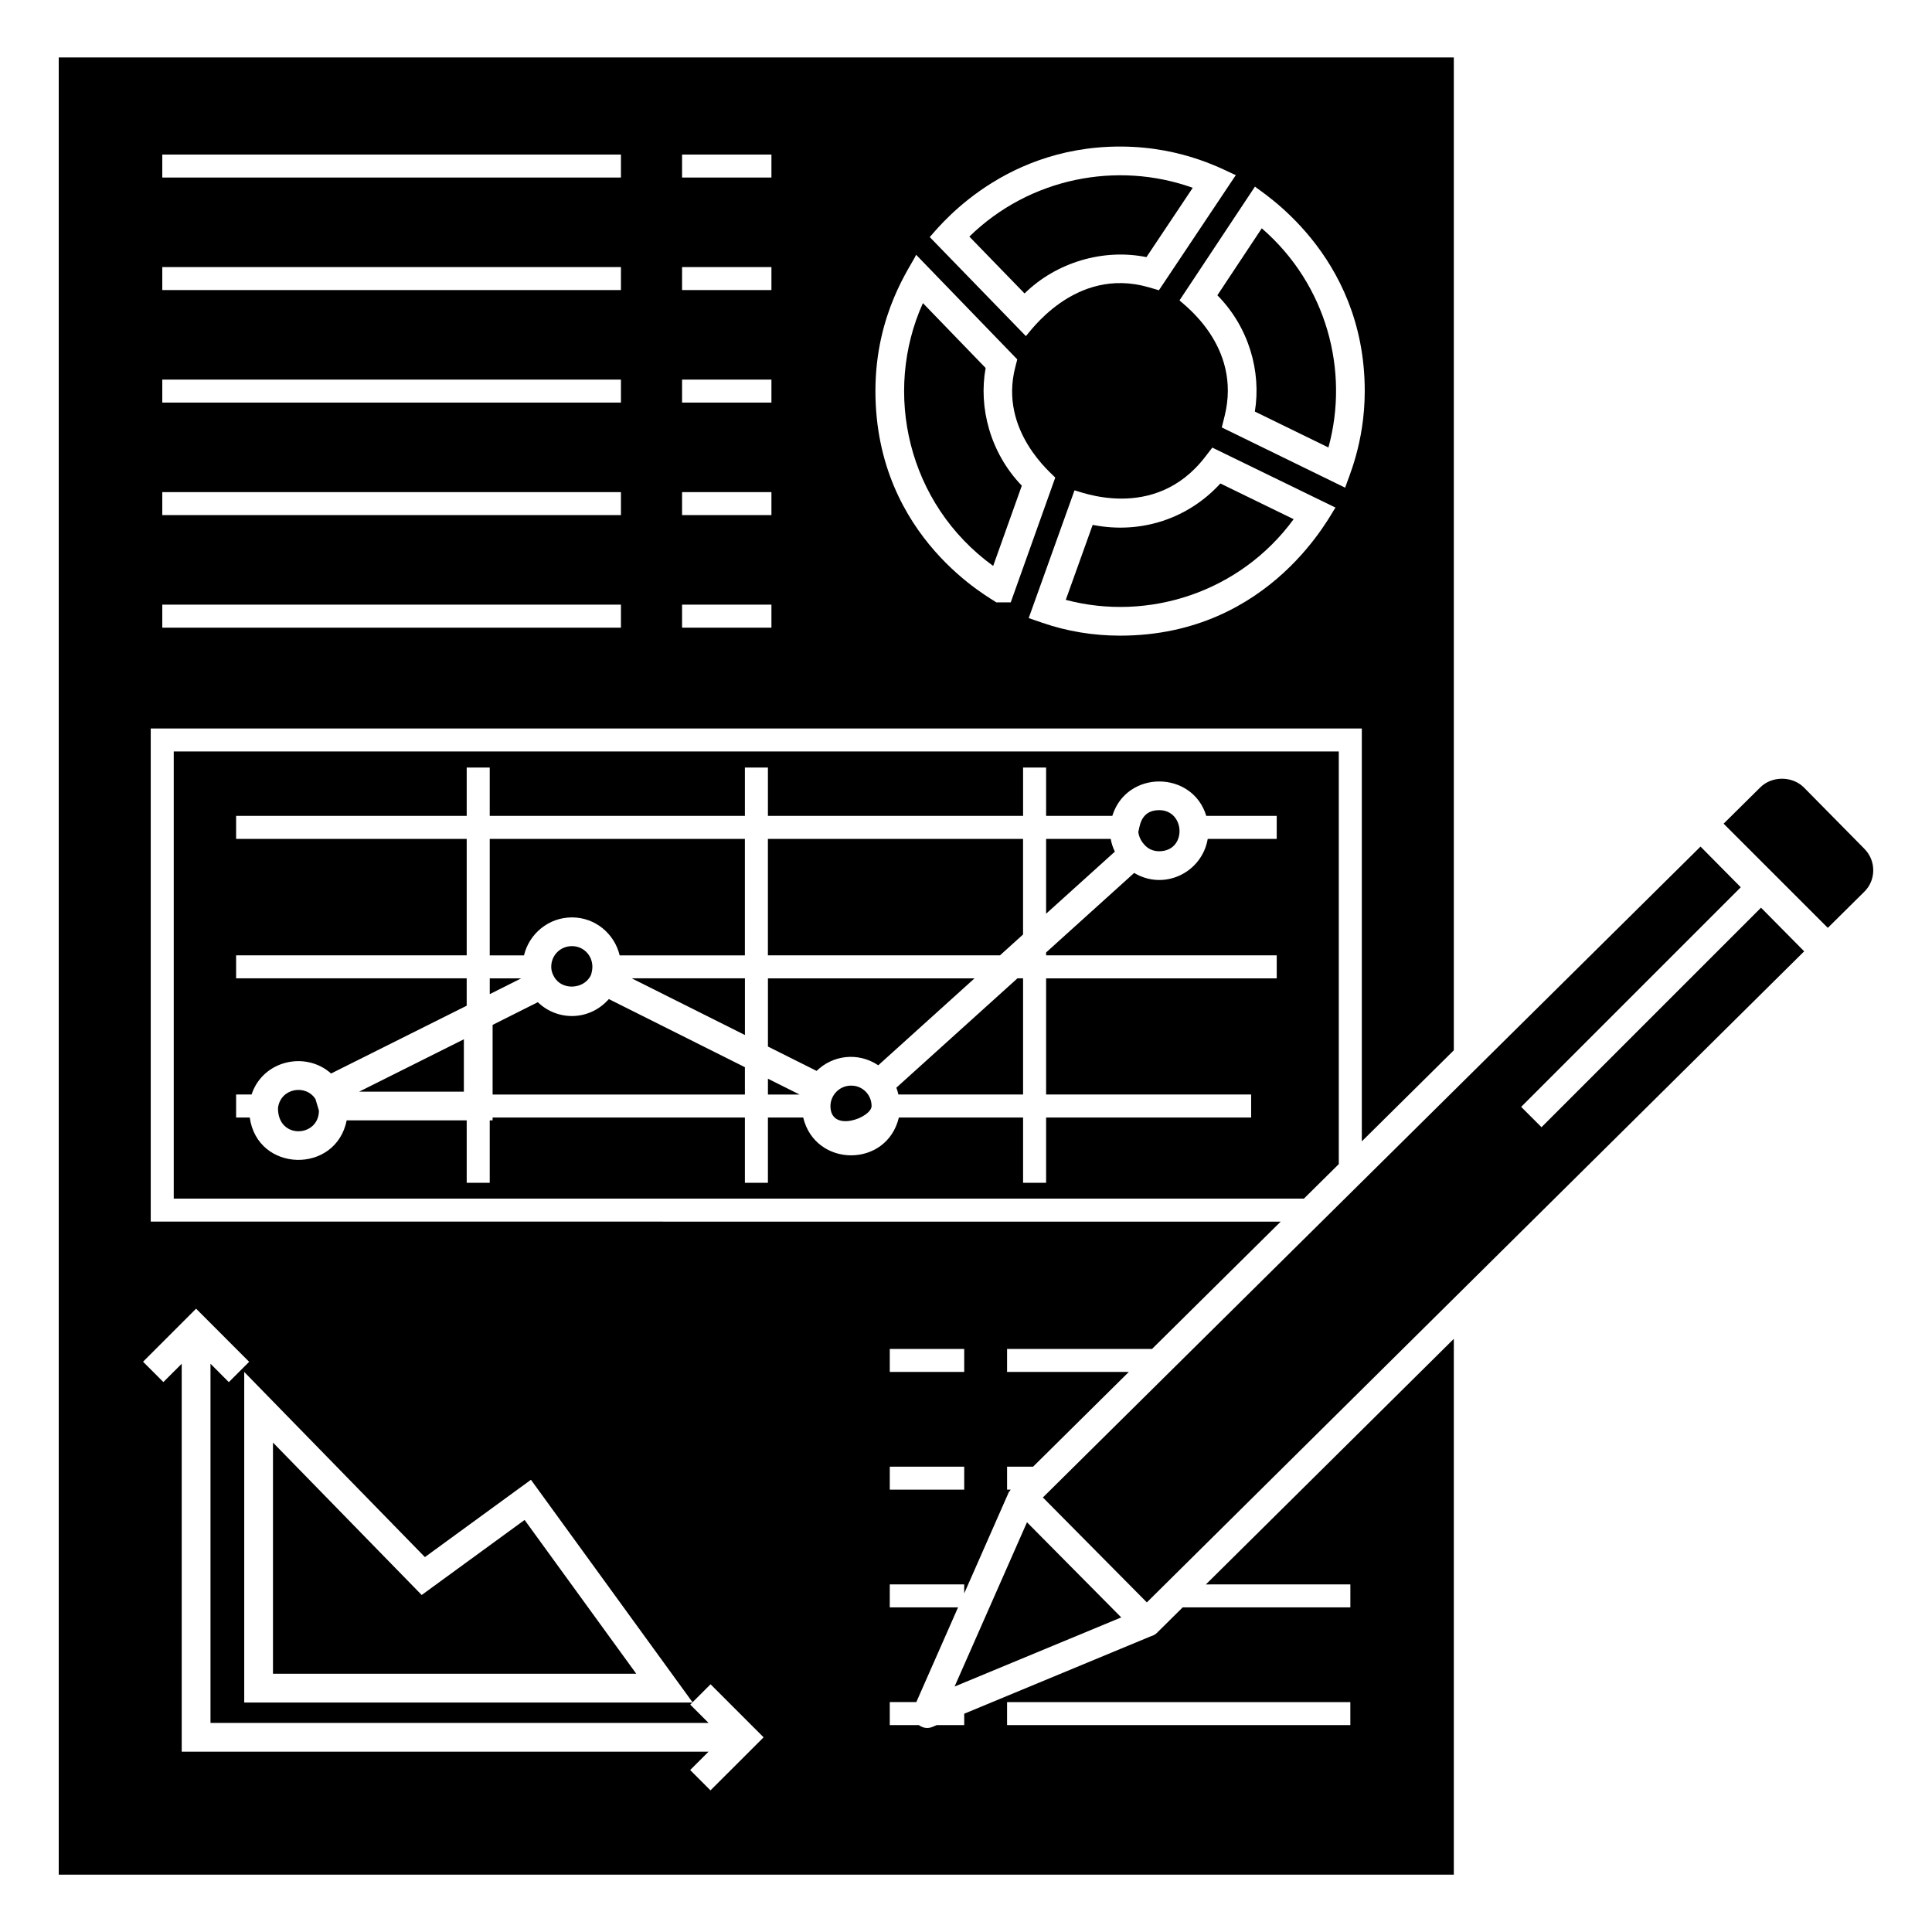
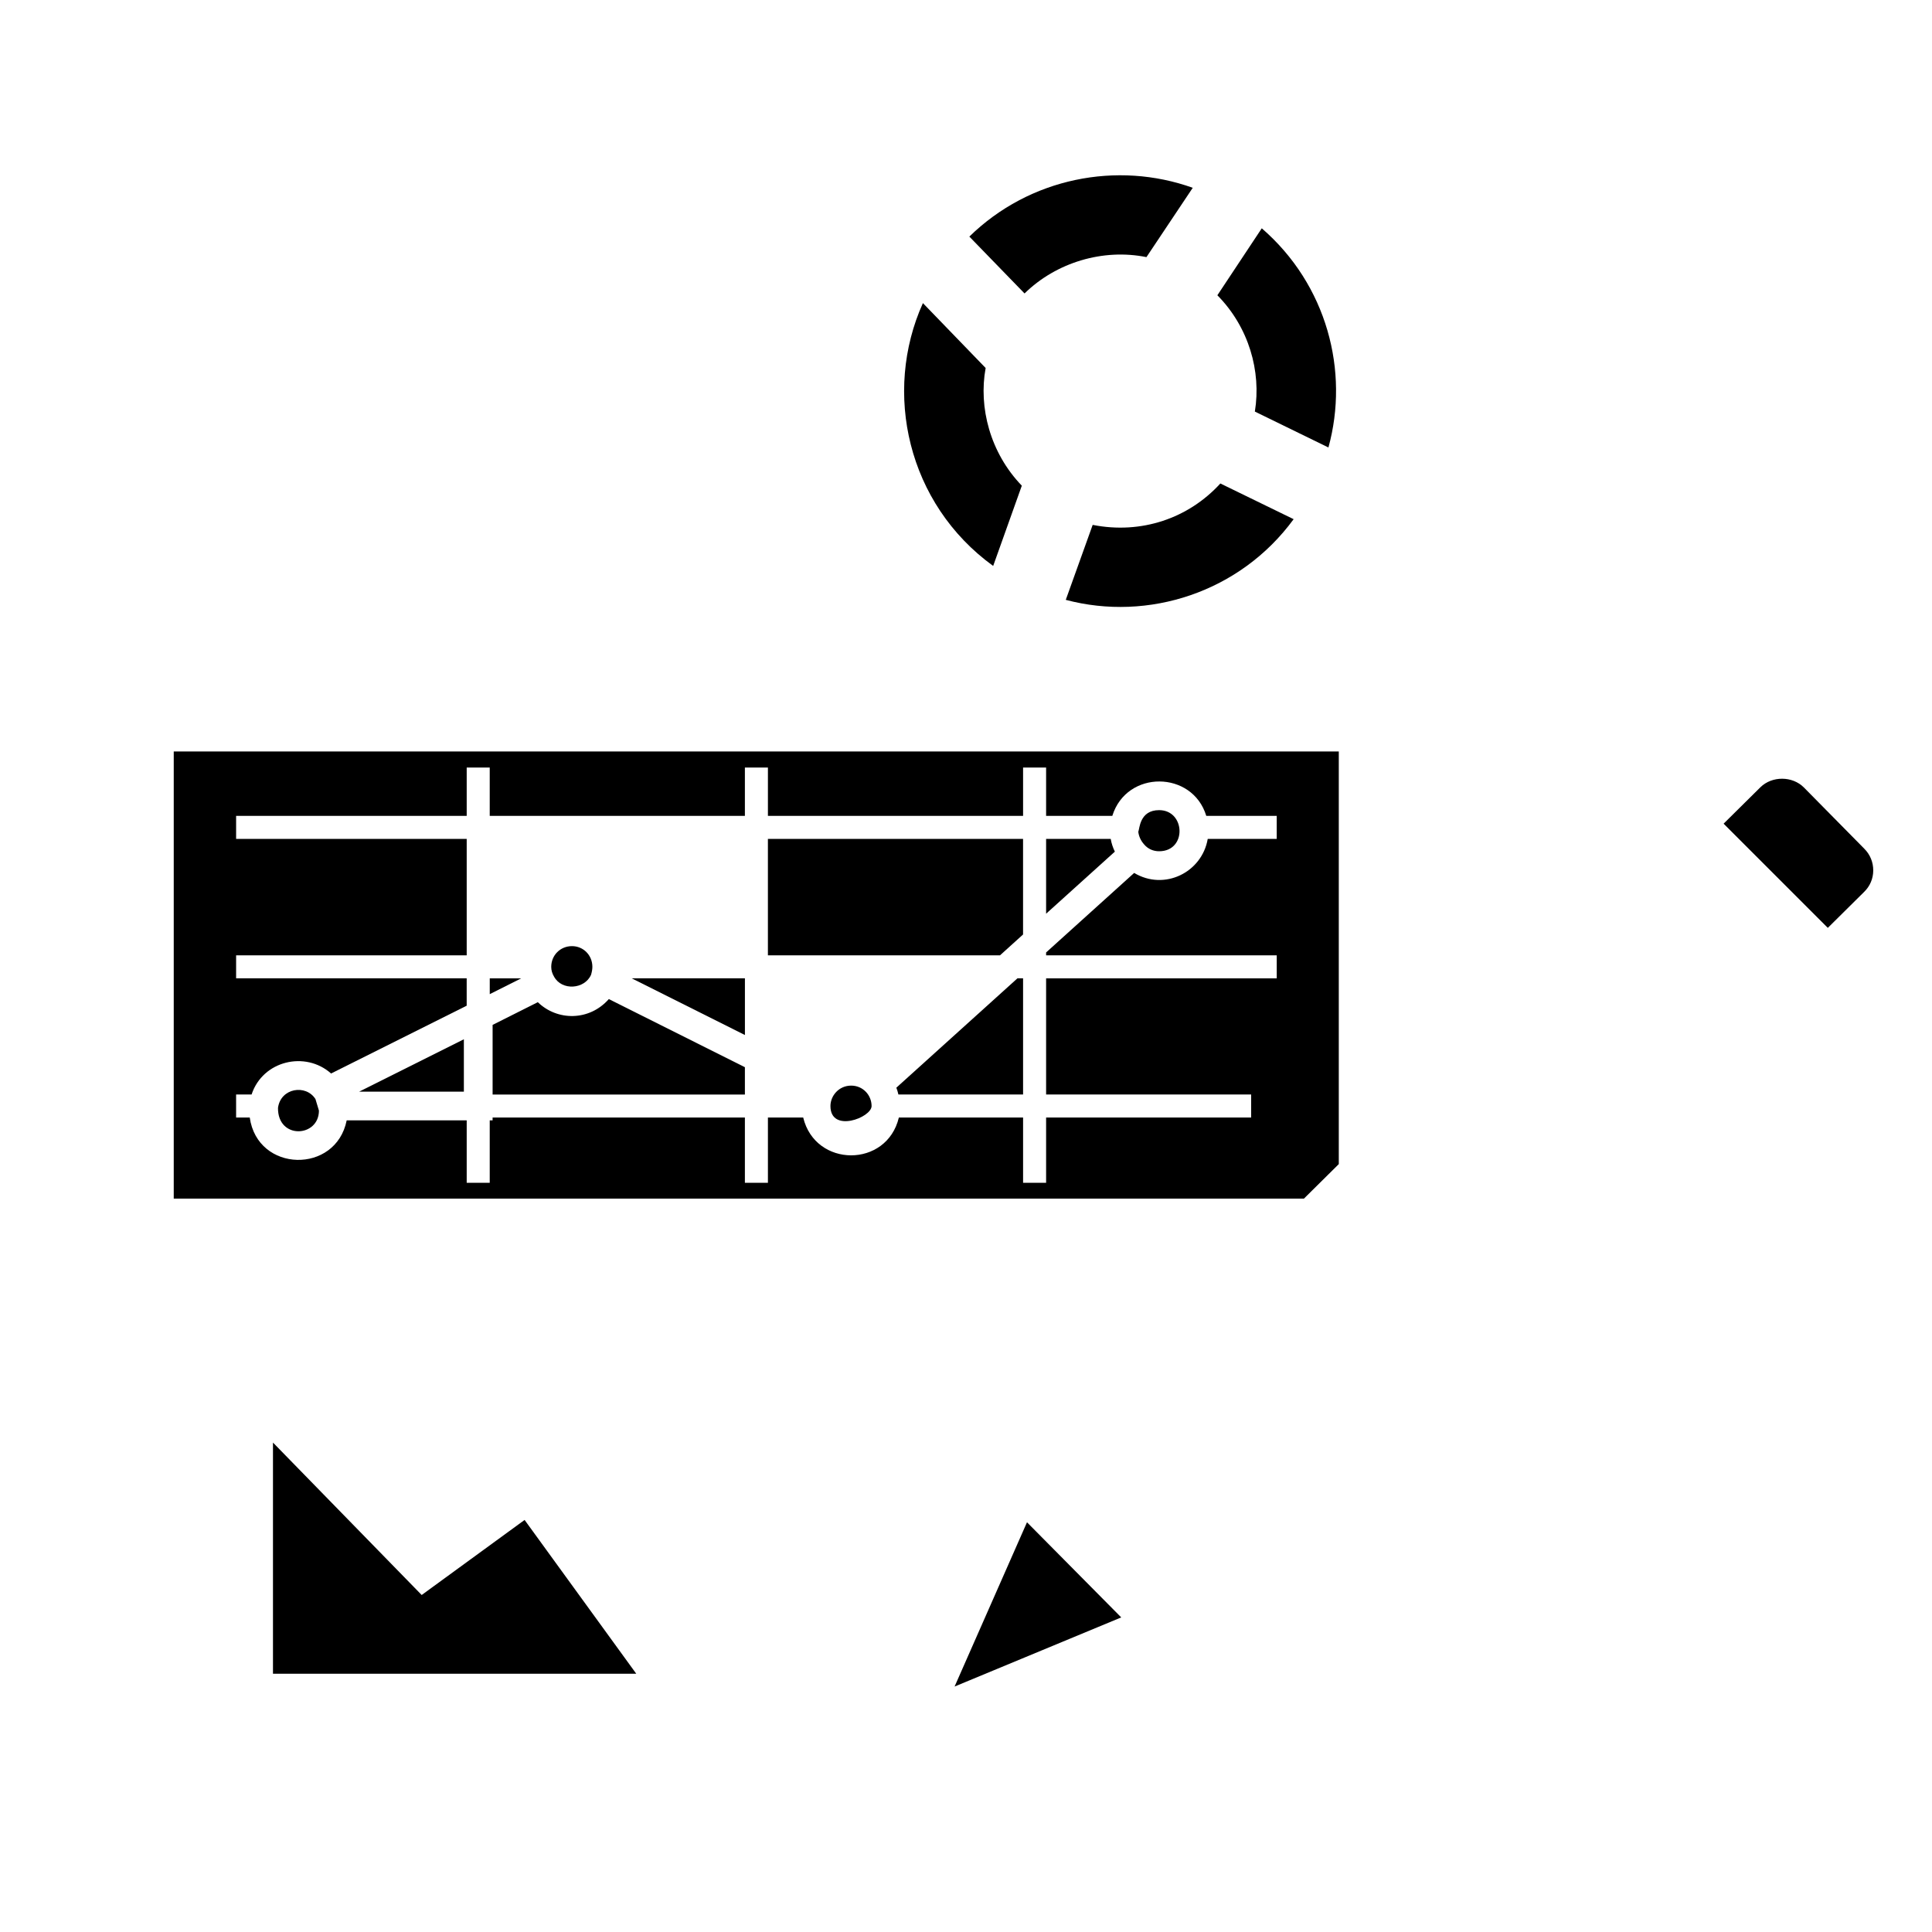
<svg xmlns="http://www.w3.org/2000/svg" fill="#000000" width="800px" height="800px" version="1.1" viewBox="144 144 512 512">
  <g>
    <path d="m438.35 366.32h-17.121v19.824l18.219-16.453c-0.512-1.066-0.898-2.184-1.098-3.371z" />
    <path d="m369.57 431.7c-3.262 0-5.492 2.691-5.492 5.41 0 7.234 10.902 3.078 10.902 0 0-2.852-2.258-5.41-5.41-5.41z" />
-     <path d="m347.51 429.87v4.188h8.363z" />
-     <path d="m376.75 426.31 25.512-23.039h-54.75v18.074l12.898 6.457c4.191-4.117 10.902-5.117 16.34-1.492z" />
+     <path d="m347.51 429.87v4.188z" />
    <path d="m381.54 432.25c0.242 0.59 0.395 1.191 0.547 1.805h33.039v-30.785h-1.496z" />
    <path d="m451.18 369.59c7.422 0 6.996-10.895 0-10.895-5.199 0-5.164 4.973-5.519 5.738 0.113 1.059 0.594 2.301 1.562 3.363 0.988 1.18 2.402 1.793 3.957 1.793z" />
    <path d="m415.12 391.65v-25.336h-67.617v30.863h61.5z" />
    <path d="m433.57 283.1-7.129 19.867c21.824 5.805 46.184-1.969 60.387-21.379l-19.422-9.461c-8.422 9.223-20.91 13.527-33.836 10.973z" />
    <path d="m476.55 253.07 19.496 9.516c5.57-20.215-0.379-43.109-17.664-58.082l-11.766 17.746c8.324 8.426 11.676 20.16 9.934 30.82z" />
    <path d="m407.2 293.98 7.59-21.27c-8.395-8.703-11.5-20.754-9.586-31.188l-16.625-17.195c-10.656 23.641-4.106 53.191 18.621 69.652z" />
    <path d="m447.82 212.14 12.27-18.371c-20.012-7.168-43.25-2.664-59.203 12.93l14.629 15.07c8.402-8.246 20.852-11.953 32.305-9.629z" />
    <path d="m255.75 566.69-39.41-40.395v61.266h96.277l-29.594-40.758z" />
-     <path d="m501.86 563.88v6.094h-44.441l-6.844 6.777c-0.473 0.465-1.047 0.73-1.645 0.902l-49.402 20.5v3.016h-7.269l-1.141 0.473c-0.469 0.195-0.969 0.289-1.457 0.289-0.777 0-1.512-0.305-2.16-0.762l-7.703-0.004v-6.094h7.035l11.059-25.102-18.094 0.004v-6.094h19.727v2.387l11.898-27.008 0.078 0.035c0.082-0.191 0.234-0.34 0.348-0.516h-0.965v-6.094h6.898l25.363-25.102h-32.262v-6.094h38.418l34.094-33.742-299.45-0.004v-130.68h320.95v109.41l24.379-24.129v-263.12h-369.71v481.58h369.71v-141.99l-65.703 65.078zm-122.06-62.395h19.727v6.094h-19.727zm0 31.199h19.727v6.094h-19.727zm61.035-220.23c-7.098 0-14.027-1.141-20.574-3.398l-3.644-1.254 12.137-33.852c0.773 0.012 21.047 8.77 34.625-8.867l1.898-2.461 32.645 15.895c-0.887 0.871-16.797 33.938-57.086 33.938zm64.836-64.844c0 13.98-4.562 23.449-5.188 25.633l-32.699-15.965 0.746-2.992c4.68-18.711-11.223-29.809-11.945-30.688l19.996-30.152c0.91 1.047 29.09 17.531 29.09 54.164zm-64.836-64.773c17.297 0 28.434 6.769 30.672 7.559l-20.383 30.523-2.68-0.781c-19.664-5.711-31.809 12.281-32.57 12.938l-25.492-26.262c0.984-0.73 17.738-23.977 50.453-23.977zm-54.055 28.68 26.805 27.723-0.527 2.066c-4.402 17.008 9.969 28.434 10.598 29.254l-11.801 33.078h-3.824c-0.738-0.762-32.035-16.781-32.035-56.027-0.004-20.688 9.527-33.195 10.785-36.094zm-62.023-26.559h23.68v6.094h-23.68zm0 29.82h23.68v6.094h-23.68zm0 29.816h23.68v6.094h-23.68zm0 29.82h23.68v6.094h-23.68zm0 29.824h23.68v6.094h-23.68zm-137.75-119.28h121.55v6.094h-121.55zm0 29.82h121.55v6.094h-121.55zm0 29.816h121.55v6.094h-121.55zm0 29.82h121.55v6.094l-121.55 0.004zm0 29.824h121.55v6.094h-121.55zm145.28 314.23-5.387-5.394 4.867-4.856-139.61-0.004v-102.81l-4.859 4.856-5.387-5.387 14.059-14.059 14.059 14.082-5.387 5.379-4.859-4.867v95.188h132l-4.859-4.859 0.551-0.551-118.75 0.004v-87.609l47.879 49.066 28.105-20.492 42.824 58.969 4.773-4.773 14.059 14.059zm169.57-17.301h-90.973v-6.094h90.969z" />
-     <path d="m552.51 442.72-5.387-5.387 58.199-58.199-10.668-10.781-174.28 172.49 27.551 27.809 174.2-172.54-11.441-11.566z" />
    <path d="m228.52 438.32-0.922-3.059c-2.539-3.996-9.23-2.941-9.926 2.34-0.102 8.449 10.848 7.832 10.848 0.719z" />
    <path d="m638.07 368.93-16.027-16.25c-3.043-3.047-8.422-3.098-11.527-0.039l-9.742 9.641 27.617 27.613 9.621-9.527c1.555-1.512 2.402-3.508 2.418-5.66 0.02-2.18-0.82-4.234-2.359-5.777z" />
    <path d="m286.53 409.59-11.984 6.019v18.453h66.859v-7.242l-36.059-18.055c-5.176 5.867-13.672 5.824-18.816 0.824z" />
    <path d="m489.56 461.64 9.234-9.141v-109.35h-308.75v118.49zm-282.99-27.586h4.102c2.965-9.016 14.281-11.613 21.07-5.566l35.934-17.969v-7.25h-61.105v-6.094h61.109v-30.863h-61.109v-6.094h61.109v-12.805h6.102v12.805h67.621v-12.816h6.102v12.816h67.621v-12.816h6.102v12.816h17.543c3.805-12.266 21.262-12.051 24.902 0h18.668v6.094h-18.281c-1.527 8.918-11.512 13.812-19.496 9.023l-23.336 21.074v0.766h61.117v6.094h-61.117v30.785h54.336v6.094h-54.336v17.297h-6.102v-17.297h-32.918c-3.199 13.418-22.16 13.32-25.355 0h-9.348v17.297h-6.102v-17.297h-66.859v0.762h-0.762v16.539h-6.102v-16.539h-31.805c-2.856 14.281-23.633 13.883-25.691-0.762h-3.613z" />
-     <path d="m295.58 387.12c6.141 0 11.266 4.305 12.637 10.062h33.184v-30.863h-67.617v30.863h9.078c1.383-5.758 6.539-10.062 12.719-10.062z" />
    <path d="m441.14 572.63-24.977-25.211-19.188 43.531z" />
    <path d="m341.41 418.29v-15.02h-29.996z" />
    <path d="m300.63 402.34c0.207-0.68 0.355-1.441 0.355-2.117 0-3.078-2.375-5.488-5.41-5.488-3.082 0-5.492 2.41-5.492 5.488 0 0.922 0.246 1.773 0.746 2.598 2.062 3.793 8.09 3.367 9.801-0.48z" />
    <path d="m273.79 403.27v4.188l8.336-4.188z" />
    <path d="m266.93 419.42-27.742 13.875h27.742z" />
  </g>
</svg>